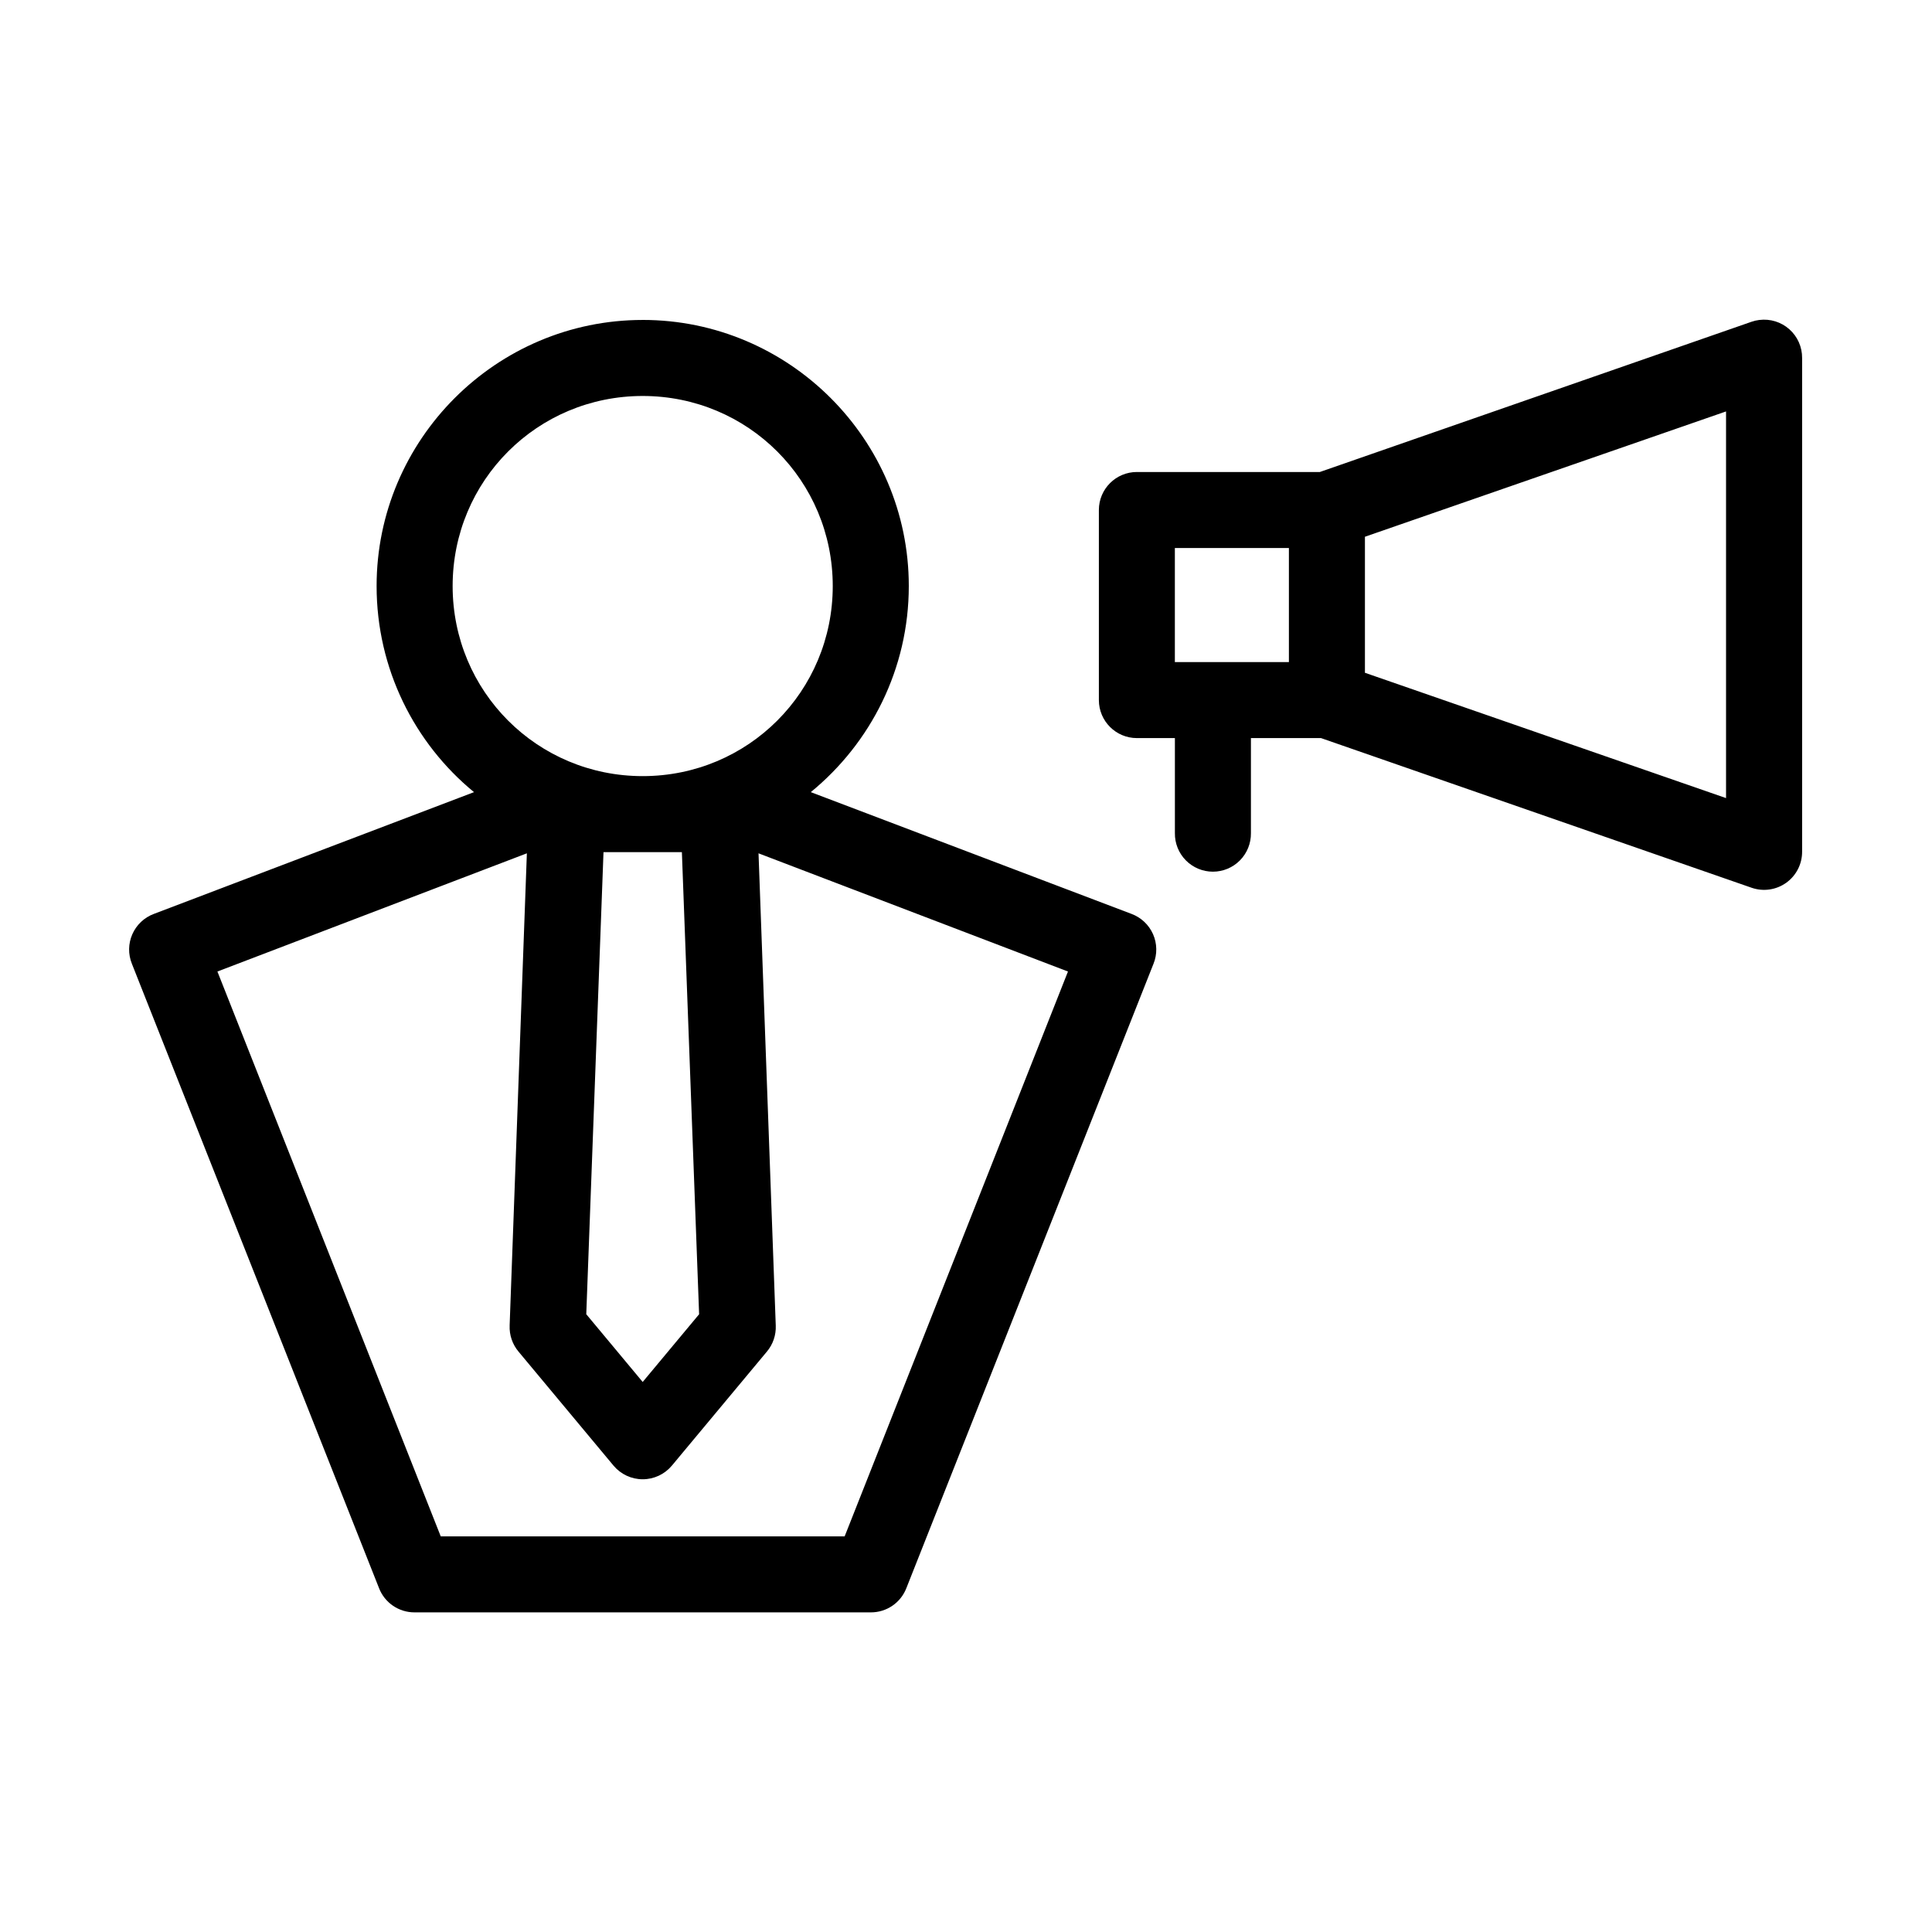
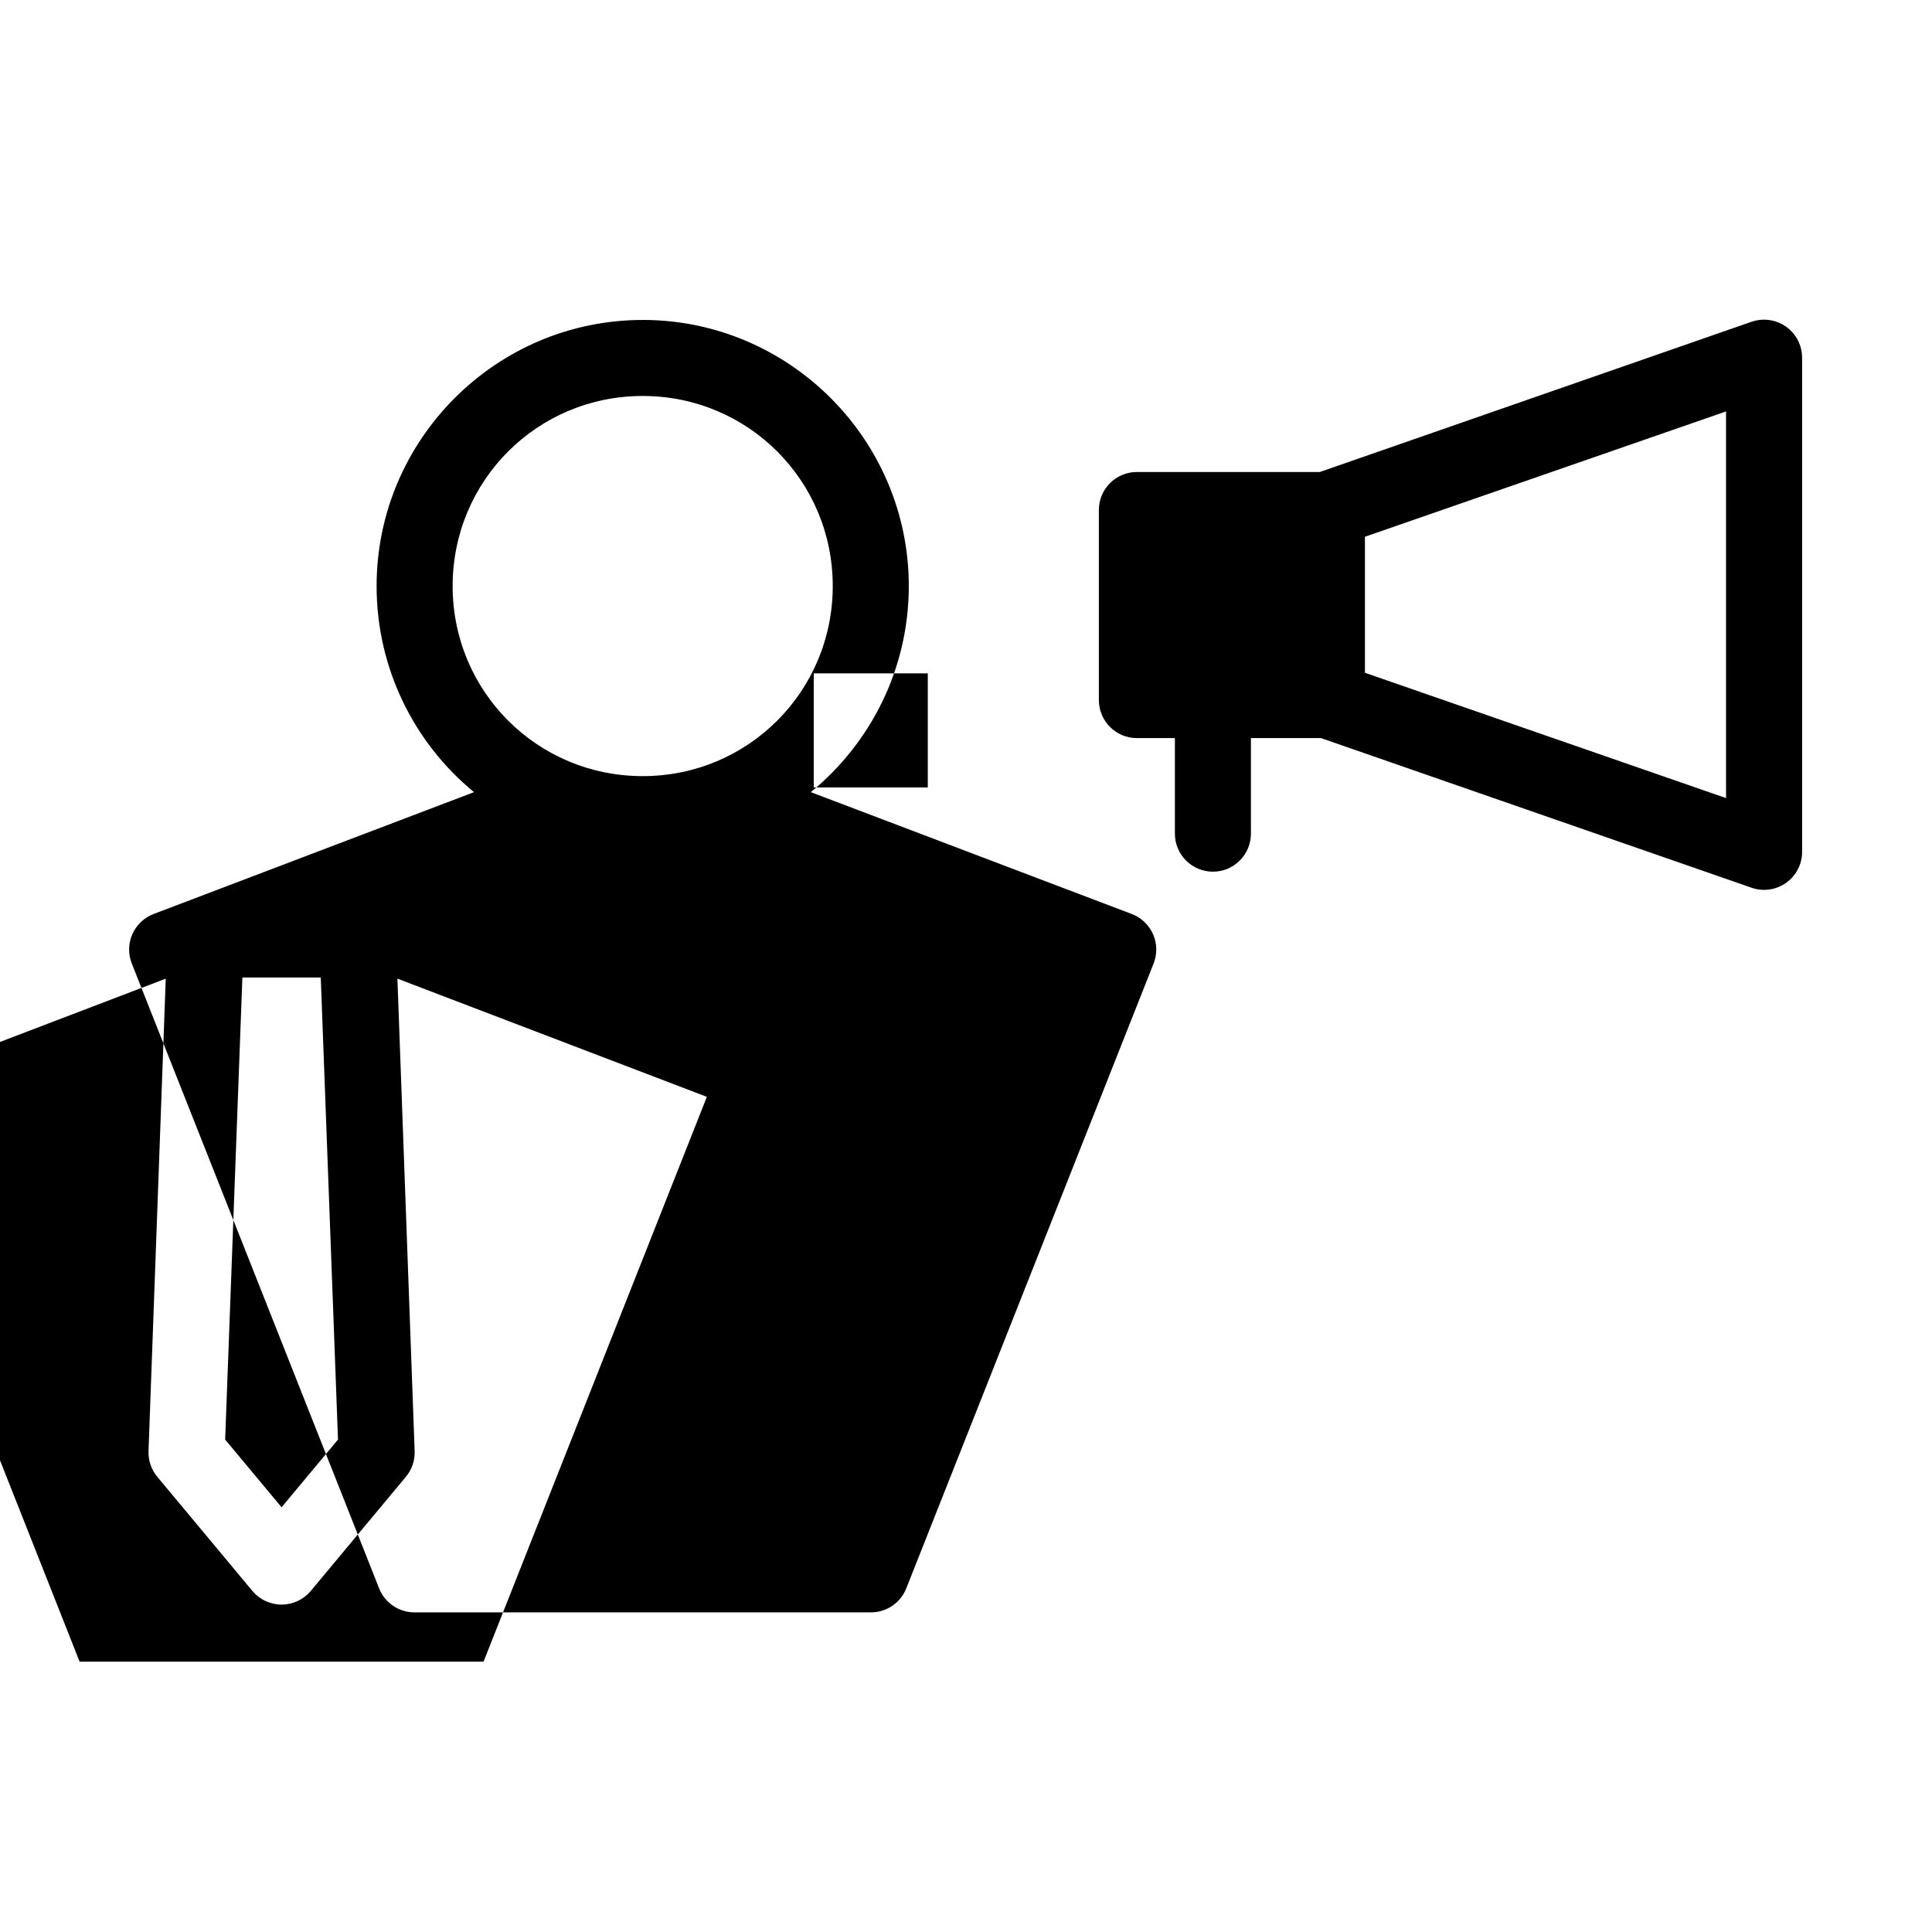
<svg xmlns="http://www.w3.org/2000/svg" fill="#000000" width="800px" height="800px" version="1.1" viewBox="144 144 512 512">
-   <path d="m314.32 228.79c-38.824 0-70.516 31.691-70.516 70.516 0 21.918 10.02 41.652 25.812 54.621l-84.836 32.266c-2.551 0.949-4.609 2.891-5.707 5.379-1.098 2.492-1.141 5.32-0.117 7.844l65.48 165.43-0.004-0.004c1.504 3.902 5.262 6.473 9.445 6.453h120.89c4.18 0.02 7.941-2.551 9.441-6.453l65.48-165.43v0.004c1.023-2.523 0.98-5.352-0.117-7.844-1.098-2.488-3.156-4.43-5.707-5.379l-84.996-32.27c15.848-12.965 25.973-32.656 25.973-54.621 0-38.824-31.691-70.516-70.516-70.516zm295.92 0c-0.695 0.086-1.383 0.242-2.047 0.473l-114.43 39.824h-48.48l0.004-0.004c-5.562 0-10.074 4.512-10.074 10.074v50.371c0 5.562 4.512 10.074 10.074 10.074h10.074v25.184c-0.039 2.695 1.004 5.297 2.898 7.215 1.895 1.922 4.477 3.004 7.176 3.004 2.695 0 5.281-1.082 7.172-3.004 1.895-1.918 2.938-4.519 2.902-7.215v-25.184h18.574l114.12 39.664h-0.004c3.094 1.074 6.519 0.578 9.18-1.332 2.66-1.91 4.227-4.992 4.199-8.27v-130.8 0.004c0.023-2.906-1.207-5.68-3.379-7.609s-5.07-2.828-7.953-2.465zm-295.92 20.148c27.938 0 50.367 22.434 50.367 50.371s-22.43 50.371-50.367 50.371-50.367-22.434-50.367-50.371 22.43-50.371 50.367-50.371zm287.1 4.094v102.47l-95.699-33.211v-36.047zm-146.07 36.203h30.223v30.223h-30.223zm-151.42 80.59h20.777l4.566 122.46-14.953 17.945-14.953-17.945 4.566-122.46zm-20.305 0.316-4.566 125.14 0.004-0.004c-0.109 2.523 0.734 4.996 2.363 6.926l25.184 30.223c1.914 2.277 4.738 3.594 7.711 3.594 2.977 0 5.801-1.316 7.715-3.594l25.184-30.223c1.629-1.93 2.469-4.402 2.363-6.926l-4.566-125.14 82.008 31.324-59.184 149.69h-107.04l-59.184-149.69 82.008-31.324z" />
+   <path d="m314.32 228.79c-38.824 0-70.516 31.691-70.516 70.516 0 21.918 10.02 41.652 25.812 54.621l-84.836 32.266c-2.551 0.949-4.609 2.891-5.707 5.379-1.098 2.492-1.141 5.32-0.117 7.844l65.48 165.43-0.004-0.004c1.504 3.902 5.262 6.473 9.445 6.453h120.89c4.18 0.02 7.941-2.551 9.441-6.453l65.48-165.43v0.004c1.023-2.523 0.98-5.352-0.117-7.844-1.098-2.488-3.156-4.43-5.707-5.379l-84.996-32.27c15.848-12.965 25.973-32.656 25.973-54.621 0-38.824-31.691-70.516-70.516-70.516zm295.92 0c-0.695 0.086-1.383 0.242-2.047 0.473l-114.43 39.824h-48.48l0.004-0.004c-5.562 0-10.074 4.512-10.074 10.074v50.371c0 5.562 4.512 10.074 10.074 10.074h10.074v25.184c-0.039 2.695 1.004 5.297 2.898 7.215 1.895 1.922 4.477 3.004 7.176 3.004 2.695 0 5.281-1.082 7.172-3.004 1.895-1.918 2.938-4.519 2.902-7.215v-25.184h18.574l114.12 39.664h-0.004c3.094 1.074 6.519 0.578 9.18-1.332 2.66-1.91 4.227-4.992 4.199-8.27v-130.8 0.004c0.023-2.906-1.207-5.68-3.379-7.609s-5.07-2.828-7.953-2.465zm-295.92 20.148c27.938 0 50.367 22.434 50.367 50.371s-22.43 50.371-50.367 50.371-50.367-22.434-50.367-50.371 22.43-50.371 50.367-50.371zm287.1 4.094v102.47l-95.699-33.211v-36.047m-146.07 36.203h30.223v30.223h-30.223zm-151.42 80.59h20.777l4.566 122.46-14.953 17.945-14.953-17.945 4.566-122.46zm-20.305 0.316-4.566 125.14 0.004-0.004c-0.109 2.523 0.734 4.996 2.363 6.926l25.184 30.223c1.914 2.277 4.738 3.594 7.711 3.594 2.977 0 5.801-1.316 7.715-3.594l25.184-30.223c1.629-1.93 2.469-4.402 2.363-6.926l-4.566-125.14 82.008 31.324-59.184 149.69h-107.04l-59.184-149.69 82.008-31.324z" />
</svg>